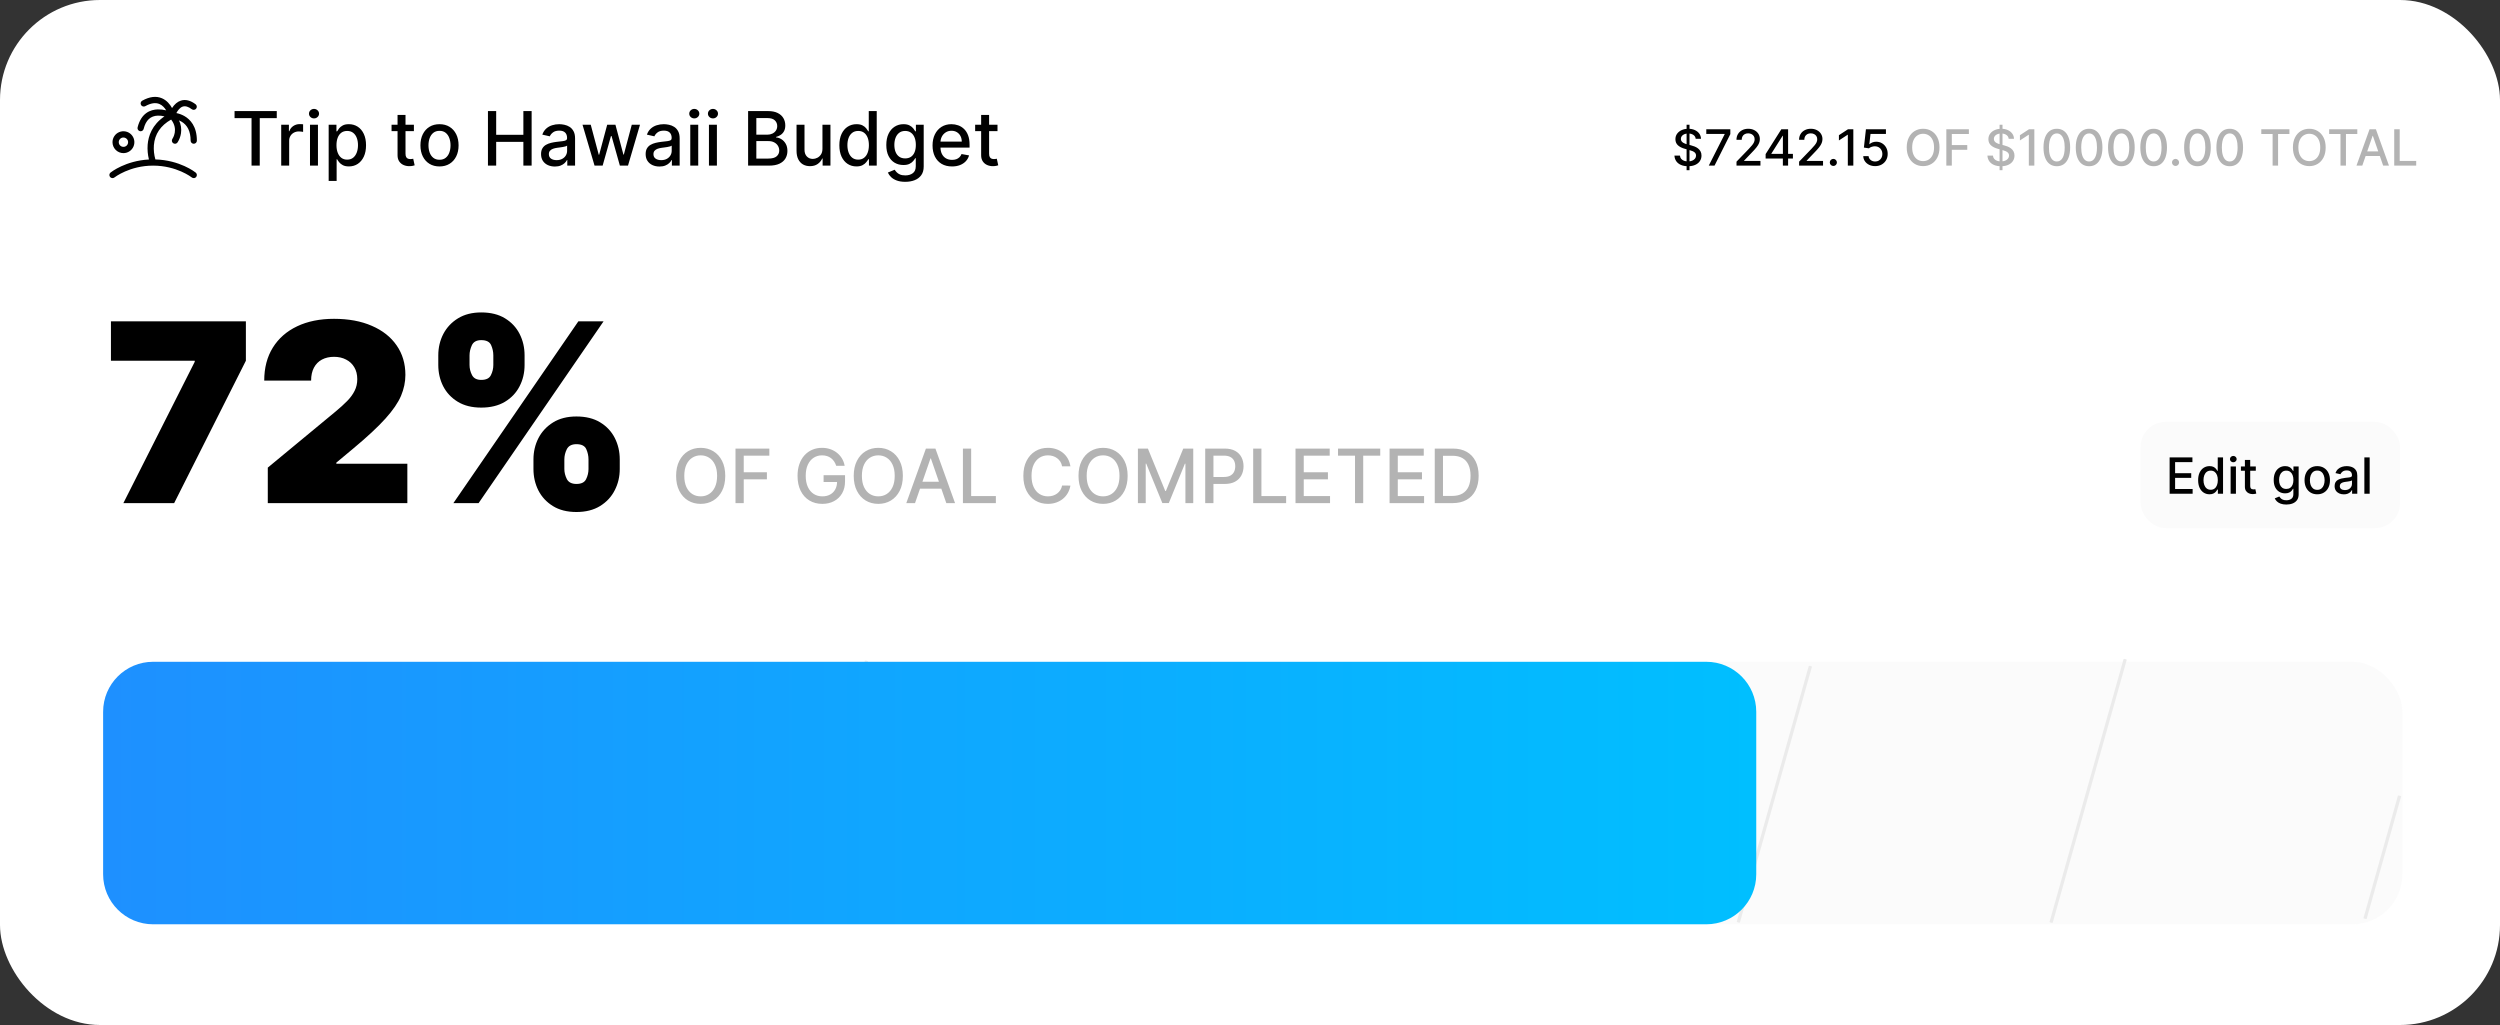
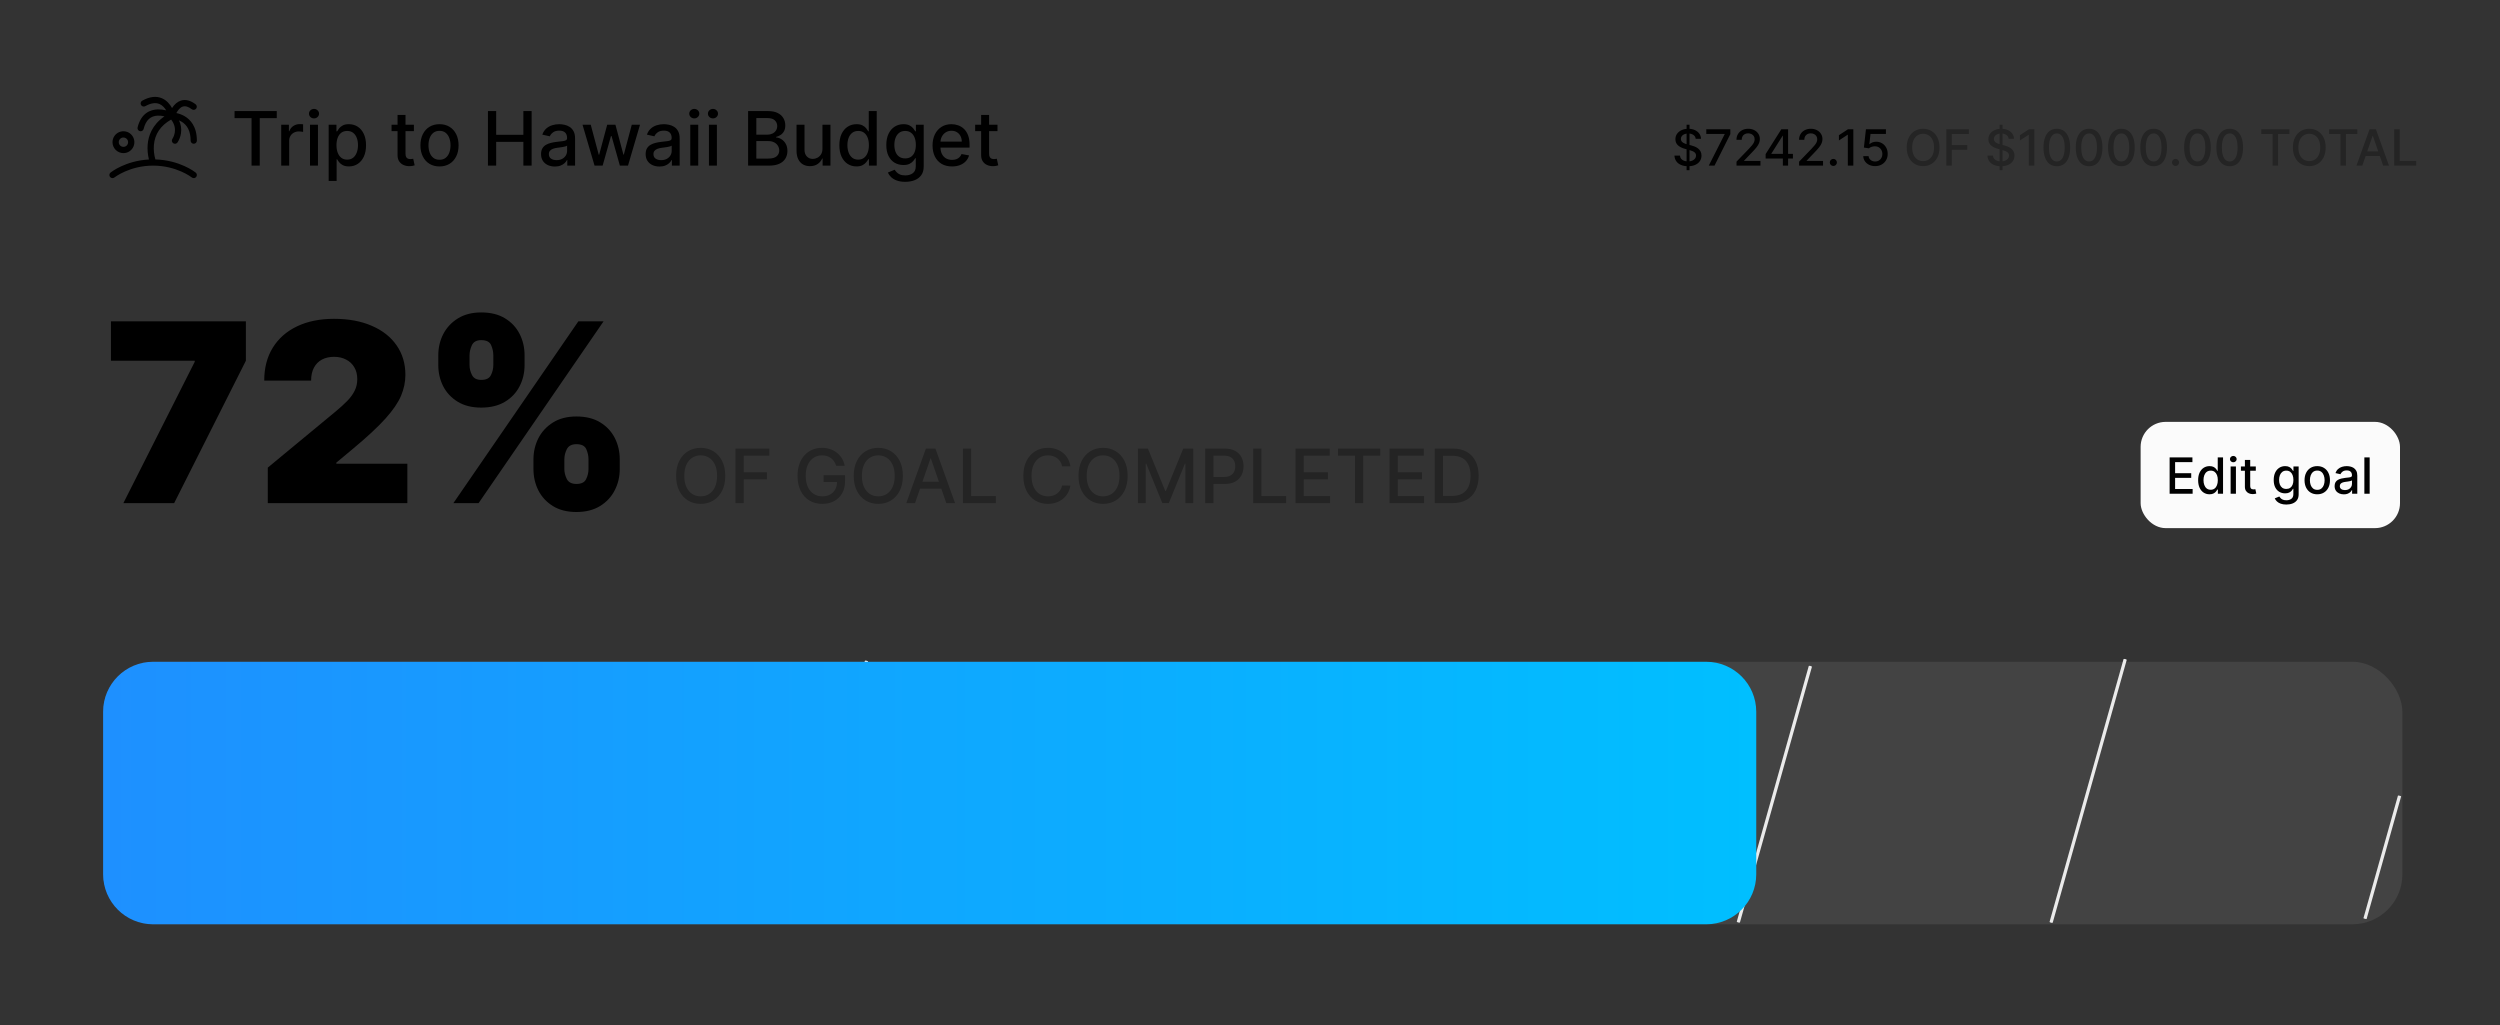
<svg xmlns="http://www.w3.org/2000/svg" width="800" height="328" viewBox="0 0 800 328" fill="none">
  <rect x="0" y="0" width="800" height="328" fill="#333333" stroke="none" />
-   <rect width="800" height="328" rx="32" fill="white" />
  <path d="M39.477 161L62.318 115.773V115.432H35.5V102.818H78.682V115.432L55.727 161H39.477ZM85.692 161V149.636L107.396 131.682C108.836 130.489 110.067 129.371 111.089 128.33C112.131 127.269 112.927 126.18 113.476 125.062C114.044 123.945 114.328 122.705 114.328 121.341C114.328 119.845 114.006 118.566 113.362 117.506C112.737 116.445 111.866 115.631 110.749 115.062C109.631 114.475 108.343 114.182 106.885 114.182C105.427 114.182 104.139 114.475 103.021 115.062C101.923 115.65 101.071 116.511 100.464 117.648C99.858 118.784 99.555 120.167 99.555 121.795H84.555C84.555 117.705 85.474 114.182 87.311 111.227C89.148 108.273 91.743 106 95.095 104.409C98.447 102.818 102.377 102.023 106.885 102.023C111.544 102.023 115.578 102.771 118.987 104.267C122.415 105.744 125.057 107.828 126.913 110.517C128.788 113.206 129.726 116.36 129.726 119.977C129.726 122.212 129.262 124.437 128.334 126.653C127.406 128.85 125.739 131.284 123.334 133.955C120.929 136.625 117.51 139.807 113.078 143.5L107.624 148.045V148.386H130.351V161H85.692ZM170.706 150.091V147.023C170.706 144.561 171.236 142.288 172.297 140.205C173.376 138.121 174.939 136.445 176.984 135.176C179.03 133.907 181.52 133.273 184.456 133.273C187.467 133.273 189.996 133.898 192.041 135.148C194.106 136.398 195.668 138.064 196.729 140.148C197.789 142.231 198.32 144.523 198.32 147.023V150.091C198.32 152.553 197.78 154.826 196.7 156.909C195.64 158.992 194.077 160.669 192.013 161.938C189.948 163.206 187.429 163.841 184.456 163.841C181.482 163.841 178.973 163.206 176.928 161.938C174.882 160.669 173.329 158.992 172.268 156.909C171.227 154.826 170.706 152.553 170.706 150.091ZM180.592 147.023V150.091C180.592 151.17 180.857 152.241 181.388 153.301C181.937 154.343 182.96 154.864 184.456 154.864C186.028 154.864 187.06 154.352 187.553 153.33C188.064 152.307 188.32 151.227 188.32 150.091V147.023C188.32 145.886 188.083 144.788 187.609 143.727C187.136 142.667 186.085 142.136 184.456 142.136C182.96 142.136 181.937 142.667 181.388 143.727C180.857 144.788 180.592 145.886 180.592 147.023ZM140.251 116.795V113.727C140.251 111.227 140.791 108.936 141.871 106.852C142.969 104.769 144.541 103.102 146.587 101.852C148.632 100.602 151.104 99.977 154.001 99.977C157.013 99.977 159.541 100.602 161.587 101.852C163.651 103.102 165.214 104.769 166.274 106.852C167.335 108.936 167.865 111.227 167.865 113.727V116.795C167.865 119.295 167.325 121.578 166.246 123.642C165.185 125.706 163.623 127.354 161.558 128.585C159.494 129.816 156.975 130.432 154.001 130.432C151.028 130.432 148.518 129.807 146.473 128.557C144.428 127.307 142.875 125.65 141.814 123.585C140.772 121.521 140.251 119.258 140.251 116.795ZM150.251 113.727V116.795C150.251 117.932 150.517 119.011 151.047 120.034C151.577 121.057 152.562 121.568 154.001 121.568C155.573 121.568 156.606 121.057 157.098 120.034C157.609 119.011 157.865 117.932 157.865 116.795V113.727C157.865 112.591 157.628 111.492 157.155 110.432C156.681 109.371 155.63 108.841 154.001 108.841C152.505 108.841 151.501 109.39 150.99 110.489C150.498 111.568 150.251 112.648 150.251 113.727ZM145.081 161L185.081 102.818H193.149L153.149 161H145.081Z" fill="black" />
  <rect opacity="0.1" x="33" y="211.773" width="735.761" height="84" rx="16" fill="#D9D9D9" />
  <path d="M276.759 211.47C276.785 211.375 277.034 211.356 277.315 211.427C277.595 211.499 277.801 211.634 277.774 211.729L254.307 295.053C254.28 295.148 254.031 295.168 253.75 295.096C253.47 295.025 253.265 294.89 253.291 294.794L276.759 211.47Z" fill="#EBEBEB" />
  <path d="M377.673 212.483C377.699 212.39 377.948 212.372 378.228 212.443C378.509 212.514 378.715 212.648 378.688 212.742L355.556 294.876C355.53 294.97 355.281 294.988 355.001 294.917C354.72 294.845 354.514 294.711 354.541 294.617L377.673 212.483Z" fill="#EBEBEB" />
  <path d="M578.798 213.143C578.824 213.05 579.072 213.032 579.353 213.104C579.633 213.175 579.839 213.309 579.813 213.402L556.788 295.155C556.762 295.248 556.513 295.266 556.233 295.194C555.953 295.123 555.747 294.989 555.773 294.896L578.798 213.143Z" fill="#EBEBEB" />
  <path d="M767.348 254.585C767.361 254.541 767.598 254.562 767.879 254.634C768.159 254.705 768.376 254.799 768.364 254.844L757.316 294.07C757.304 294.114 757.066 294.093 756.786 294.021C756.505 293.95 756.288 293.856 756.301 293.811L767.348 254.585Z" fill="#EBEBEB" />
  <path d="M679.53 210.937C679.557 210.841 679.806 210.821 680.087 210.893C680.367 210.964 680.572 211.1 680.545 211.196L656.88 295.223C656.853 295.319 656.604 295.339 656.323 295.268C656.043 295.196 655.838 295.061 655.865 294.965L679.53 210.937Z" fill="#EBEBEB" />
  <path d="M478.83 212.631C478.856 212.538 479.105 212.521 479.385 212.592C479.666 212.664 479.872 212.797 479.846 212.89L456.923 294.281C456.896 294.374 456.648 294.392 456.368 294.32C456.087 294.249 455.881 294.116 455.907 294.023L478.83 212.631Z" fill="#EBEBEB" />
  <path d="M33 227.773C33 218.936 40.163 211.773 49 211.773H546C554.837 211.773 562 218.936 562 227.773V279.773C562 288.61 554.837 295.773 546 295.773H49C40.163 295.773 33 288.61 33 279.773V227.773Z" fill="url(#paint0_linear_27_142)" />
  <path opacity="0.3" d="M232.08 152.273C232.08 154.136 231.739 155.739 231.057 157.08C230.375 158.415 229.44 159.443 228.253 160.165C227.071 160.881 225.727 161.239 224.222 161.239C222.71 161.239 221.361 160.881 220.173 160.165C218.991 159.443 218.06 158.412 217.378 157.071C216.696 155.73 216.355 154.131 216.355 152.273C216.355 150.409 216.696 148.81 217.378 147.474C218.06 146.134 218.991 145.105 220.173 144.389C221.361 143.668 222.71 143.307 224.222 143.307C225.727 143.307 227.071 143.668 228.253 144.389C229.44 145.105 230.375 146.134 231.057 147.474C231.739 148.81 232.08 150.409 232.08 152.273ZM229.472 152.273C229.472 150.852 229.241 149.656 228.781 148.685C228.327 147.707 227.702 146.969 226.906 146.469C226.116 145.963 225.222 145.71 224.222 145.71C223.216 145.71 222.318 145.963 221.528 146.469C220.739 146.969 220.114 147.707 219.653 148.685C219.199 149.656 218.972 150.852 218.972 152.273C218.972 153.693 219.199 154.892 219.653 155.869C220.114 156.841 220.739 157.58 221.528 158.085C222.318 158.585 223.216 158.835 224.222 158.835C225.222 158.835 226.116 158.585 226.906 158.085C227.702 157.58 228.327 156.841 228.781 155.869C229.241 154.892 229.472 153.693 229.472 152.273ZM235.363 161V143.545H246.187V145.812H237.996V151.131H245.411V153.389H237.996V161H235.363ZM267.589 149.06C267.425 148.543 267.203 148.08 266.925 147.67C266.652 147.256 266.325 146.903 265.945 146.614C265.564 146.318 265.129 146.094 264.641 145.94C264.158 145.787 263.626 145.71 263.047 145.71C262.064 145.71 261.178 145.963 260.388 146.469C259.598 146.974 258.973 147.716 258.513 148.693C258.058 149.665 257.831 150.855 257.831 152.264C257.831 153.679 258.061 154.875 258.521 155.852C258.982 156.83 259.612 157.571 260.413 158.077C261.214 158.582 262.126 158.835 263.149 158.835C264.098 158.835 264.925 158.642 265.629 158.256C266.339 157.869 266.888 157.324 267.274 156.619C267.666 155.909 267.862 155.074 267.862 154.114L268.544 154.241H263.55V152.068H270.411V154.054C270.411 155.52 270.098 156.793 269.473 157.872C268.854 158.946 267.996 159.776 266.899 160.361C265.808 160.946 264.558 161.239 263.149 161.239C261.57 161.239 260.183 160.875 258.99 160.148C257.803 159.42 256.876 158.389 256.212 157.054C255.547 155.713 255.214 154.122 255.214 152.281C255.214 150.889 255.408 149.639 255.794 148.531C256.18 147.423 256.723 146.483 257.422 145.71C258.126 144.932 258.953 144.338 259.902 143.929C260.857 143.514 261.899 143.307 263.03 143.307C263.973 143.307 264.851 143.446 265.663 143.724C266.482 144.003 267.209 144.398 267.845 144.909C268.487 145.42 269.018 146.028 269.439 146.733C269.859 147.432 270.143 148.207 270.291 149.06H267.589ZM288.915 152.273C288.915 154.136 288.575 155.739 287.893 157.08C287.211 158.415 286.276 159.443 285.089 160.165C283.907 160.881 282.563 161.239 281.058 161.239C279.546 161.239 278.197 160.881 277.009 160.165C275.827 159.443 274.896 158.412 274.214 157.071C273.532 155.73 273.191 154.131 273.191 152.273C273.191 150.409 273.532 148.81 274.214 147.474C274.896 146.134 275.827 145.105 277.009 144.389C278.197 143.668 279.546 143.307 281.058 143.307C282.563 143.307 283.907 143.668 285.089 144.389C286.276 145.105 287.211 146.134 287.893 147.474C288.575 148.81 288.915 150.409 288.915 152.273ZM286.308 152.273C286.308 150.852 286.077 149.656 285.617 148.685C285.163 147.707 284.538 146.969 283.742 146.469C282.952 145.963 282.058 145.71 281.058 145.71C280.052 145.71 279.154 145.963 278.364 146.469C277.575 146.969 276.95 147.707 276.489 148.685C276.035 149.656 275.808 150.852 275.808 152.273C275.808 153.693 276.035 154.892 276.489 155.869C276.95 156.841 277.575 157.58 278.364 158.085C279.154 158.585 280.052 158.835 281.058 158.835C282.058 158.835 282.952 158.585 283.742 158.085C284.538 157.58 285.163 156.841 285.617 155.869C286.077 154.892 286.308 153.693 286.308 152.273ZM292.806 161H290.011L296.292 143.545H299.335L305.616 161H302.82L297.886 146.716H297.749L292.806 161ZM293.275 154.165H302.343V156.381H293.275V154.165ZM308.136 161V143.545H310.77V158.733H318.679V161H308.136ZM342.532 149.222H339.873C339.771 148.653 339.58 148.153 339.302 147.722C339.023 147.29 338.683 146.923 338.279 146.622C337.876 146.321 337.424 146.094 336.924 145.94C336.43 145.787 335.904 145.71 335.347 145.71C334.342 145.71 333.441 145.963 332.646 146.469C331.856 146.974 331.231 147.716 330.771 148.693C330.316 149.67 330.089 150.864 330.089 152.273C330.089 153.693 330.316 154.892 330.771 155.869C331.231 156.847 331.859 157.585 332.654 158.085C333.45 158.585 334.344 158.835 335.339 158.835C335.89 158.835 336.413 158.761 336.907 158.614C337.407 158.46 337.859 158.236 338.262 157.94C338.665 157.645 339.006 157.284 339.285 156.858C339.569 156.426 339.765 155.932 339.873 155.375L342.532 155.384C342.39 156.241 342.114 157.031 341.705 157.753C341.302 158.469 340.782 159.088 340.146 159.611C339.515 160.128 338.793 160.528 337.981 160.812C337.168 161.097 336.282 161.239 335.322 161.239C333.81 161.239 332.464 160.881 331.282 160.165C330.1 159.443 329.168 158.412 328.487 157.071C327.81 155.73 327.472 154.131 327.472 152.273C327.472 150.409 327.813 148.81 328.495 147.474C329.177 146.134 330.109 145.105 331.29 144.389C332.472 143.668 333.816 143.307 335.322 143.307C336.248 143.307 337.112 143.44 337.913 143.707C338.719 143.969 339.444 144.355 340.086 144.866C340.728 145.372 341.259 145.991 341.68 146.724C342.1 147.452 342.384 148.284 342.532 149.222ZM360.845 152.273C360.845 154.136 360.504 155.739 359.822 157.08C359.141 158.415 358.206 159.443 357.018 160.165C355.837 160.881 354.493 161.239 352.987 161.239C351.476 161.239 350.126 160.881 348.939 160.165C347.757 159.443 346.825 158.412 346.143 157.071C345.462 155.73 345.121 154.131 345.121 152.273C345.121 150.409 345.462 148.81 346.143 147.474C346.825 146.134 347.757 145.105 348.939 144.389C350.126 143.668 351.476 143.307 352.987 143.307C354.493 143.307 355.837 143.668 357.018 144.389C358.206 145.105 359.141 146.134 359.822 147.474C360.504 148.81 360.845 150.409 360.845 152.273ZM358.237 152.273C358.237 150.852 358.007 149.656 357.547 148.685C357.092 147.707 356.467 146.969 355.672 146.469C354.882 145.963 353.987 145.71 352.987 145.71C351.982 145.71 351.084 145.963 350.294 146.469C349.504 146.969 348.879 147.707 348.419 148.685C347.964 149.656 347.737 150.852 347.737 152.273C347.737 153.693 347.964 154.892 348.419 155.869C348.879 156.841 349.504 157.58 350.294 158.085C351.084 158.585 351.982 158.835 352.987 158.835C353.987 158.835 354.882 158.585 355.672 158.085C356.467 157.58 357.092 156.841 357.547 155.869C358.007 154.892 358.237 153.693 358.237 152.273ZM364.129 143.545H367.325L372.881 157.114H373.086L378.643 143.545H381.839V161H379.333V148.369H379.171L374.023 160.974H371.944L366.796 148.361H366.634V161H364.129V143.545ZM385.668 161V143.545H391.889C393.247 143.545 394.372 143.793 395.264 144.287C396.156 144.781 396.824 145.457 397.267 146.315C397.71 147.168 397.932 148.128 397.932 149.196C397.932 150.27 397.707 151.236 397.259 152.094C396.815 152.946 396.145 153.622 395.247 154.122C394.355 154.616 393.233 154.864 391.881 154.864H387.602V152.631H391.642C392.5 152.631 393.196 152.483 393.73 152.188C394.264 151.886 394.656 151.477 394.906 150.96C395.156 150.443 395.281 149.855 395.281 149.196C395.281 148.537 395.156 147.952 394.906 147.44C394.656 146.929 394.261 146.528 393.722 146.239C393.188 145.949 392.483 145.804 391.608 145.804H388.301V161H385.668ZM401.019 161V143.545H403.653V158.733H411.562V161H401.019ZM414.566 161V143.545H425.509V145.812H417.2V151.131H424.938V153.389H417.2V158.733H425.612V161H414.566ZM428.166 145.812V143.545H441.675V145.812H436.229V161H433.604V145.812H428.166ZM444.66 161V143.545H455.603V145.812H447.293V151.131H455.032V153.389H447.293V158.733H455.705V161H444.66ZM464.771 161H459.121V143.545H464.95C466.661 143.545 468.129 143.895 469.357 144.594C470.584 145.287 471.524 146.284 472.178 147.585C472.837 148.881 473.166 150.435 473.166 152.247C473.166 154.065 472.834 155.628 472.169 156.935C471.51 158.241 470.555 159.247 469.305 159.952C468.055 160.651 466.544 161 464.771 161ZM461.754 158.699H464.626C465.956 158.699 467.061 158.449 467.942 157.949C468.822 157.443 469.482 156.713 469.919 155.759C470.357 154.798 470.575 153.628 470.575 152.247C470.575 150.878 470.357 149.716 469.919 148.761C469.487 147.807 468.842 147.082 467.984 146.588C467.126 146.094 466.061 145.847 464.788 145.847H461.754V158.699Z" fill="black" />
  <path d="M75.057 37.812V35.545H88.565V37.812H83.119V53H80.494V37.812H75.057ZM89.987 53V39.909H92.45V41.989H92.586C92.825 41.284 93.245 40.73 93.847 40.327C94.455 39.918 95.143 39.713 95.91 39.713C96.069 39.713 96.256 39.719 96.472 39.73C96.694 39.742 96.867 39.756 96.992 39.773V42.21C96.89 42.182 96.708 42.151 96.447 42.117C96.185 42.077 95.924 42.057 95.663 42.057C95.06 42.057 94.523 42.185 94.052 42.44C93.586 42.69 93.217 43.04 92.944 43.489C92.671 43.932 92.535 44.438 92.535 45.006V53H89.987ZM99.197 53V39.909H101.746V53H99.197ZM100.484 37.889C100.041 37.889 99.66 37.742 99.342 37.446C99.03 37.145 98.874 36.787 98.874 36.372C98.874 35.952 99.03 35.594 99.342 35.298C99.66 34.997 100.041 34.847 100.484 34.847C100.928 34.847 101.305 34.997 101.618 35.298C101.936 35.594 102.095 35.952 102.095 36.372C102.095 36.787 101.936 37.145 101.618 37.446C101.305 37.742 100.928 37.889 100.484 37.889ZM105.174 57.909V39.909H107.663V42.031H107.876C108.023 41.758 108.237 41.443 108.515 41.085C108.793 40.727 109.18 40.415 109.674 40.148C110.168 39.875 110.822 39.739 111.634 39.739C112.691 39.739 113.634 40.006 114.464 40.54C115.293 41.074 115.944 41.844 116.415 42.849C116.893 43.855 117.131 45.065 117.131 46.48C117.131 47.895 116.896 49.108 116.424 50.119C115.952 51.125 115.305 51.901 114.481 52.446C113.657 52.986 112.717 53.256 111.66 53.256C110.864 53.256 110.214 53.122 109.708 52.855C109.208 52.588 108.816 52.276 108.532 51.918C108.248 51.56 108.029 51.242 107.876 50.963H107.722V57.909H105.174ZM107.671 46.455C107.671 47.375 107.805 48.182 108.072 48.875C108.339 49.568 108.725 50.111 109.231 50.503C109.737 50.889 110.356 51.082 111.089 51.082C111.85 51.082 112.487 50.881 112.998 50.477C113.509 50.068 113.896 49.514 114.157 48.815C114.424 48.117 114.558 47.33 114.558 46.455C114.558 45.591 114.427 44.815 114.165 44.128C113.91 43.44 113.523 42.898 113.006 42.5C112.495 42.102 111.856 41.903 111.089 41.903C110.35 41.903 109.725 42.094 109.214 42.474C108.708 42.855 108.325 43.386 108.063 44.068C107.802 44.75 107.671 45.545 107.671 46.455ZM132.449 39.909V41.955H125.298V39.909H132.449ZM127.216 36.773H129.764V49.156C129.764 49.651 129.838 50.023 129.986 50.273C130.134 50.517 130.324 50.685 130.557 50.776C130.795 50.861 131.054 50.903 131.332 50.903C131.537 50.903 131.716 50.889 131.869 50.861C132.023 50.832 132.142 50.81 132.227 50.793L132.688 52.898C132.54 52.955 132.33 53.011 132.057 53.068C131.784 53.131 131.443 53.165 131.034 53.17C130.364 53.182 129.739 53.062 129.159 52.812C128.58 52.562 128.111 52.176 127.753 51.653C127.395 51.131 127.216 50.474 127.216 49.685V36.773ZM140.641 53.264C139.414 53.264 138.343 52.983 137.428 52.42C136.513 51.858 135.803 51.071 135.298 50.06C134.792 49.048 134.539 47.867 134.539 46.514C134.539 45.156 134.792 43.969 135.298 42.952C135.803 41.935 136.513 41.145 137.428 40.582C138.343 40.02 139.414 39.739 140.641 39.739C141.869 39.739 142.94 40.02 143.854 40.582C144.769 41.145 145.479 41.935 145.985 42.952C146.491 43.969 146.744 45.156 146.744 46.514C146.744 47.867 146.491 49.048 145.985 50.06C145.479 51.071 144.769 51.858 143.854 52.42C142.94 52.983 141.869 53.264 140.641 53.264ZM140.65 51.125C141.445 51.125 142.104 50.915 142.627 50.494C143.15 50.074 143.536 49.514 143.786 48.815C144.042 48.117 144.17 47.347 144.17 46.506C144.17 45.67 144.042 44.903 143.786 44.205C143.536 43.5 143.15 42.935 142.627 42.508C142.104 42.082 141.445 41.869 140.65 41.869C139.849 41.869 139.184 42.082 138.656 42.508C138.133 42.935 137.744 43.5 137.488 44.205C137.238 44.903 137.113 45.67 137.113 46.506C137.113 47.347 137.238 48.117 137.488 48.815C137.744 49.514 138.133 50.074 138.656 50.494C139.184 50.915 139.849 51.125 140.65 51.125ZM156.144 53V35.545H158.778V43.131H167.479V35.545H170.121V53H167.479V45.389H158.778V53H156.144ZM177.562 53.29C176.732 53.29 175.982 53.136 175.312 52.83C174.641 52.517 174.11 52.065 173.718 51.474C173.332 50.883 173.138 50.159 173.138 49.301C173.138 48.562 173.281 47.955 173.565 47.477C173.849 47 174.232 46.622 174.715 46.344C175.198 46.065 175.738 45.855 176.335 45.713C176.931 45.571 177.539 45.463 178.158 45.389C178.942 45.298 179.579 45.224 180.067 45.168C180.556 45.105 180.911 45.006 181.133 44.869C181.354 44.733 181.465 44.511 181.465 44.205V44.145C181.465 43.401 181.255 42.824 180.835 42.415C180.42 42.006 179.8 41.801 178.977 41.801C178.119 41.801 177.442 41.992 176.948 42.372C176.46 42.747 176.121 43.165 175.934 43.625L173.539 43.08C173.823 42.284 174.238 41.642 174.783 41.153C175.335 40.659 175.968 40.301 176.684 40.08C177.4 39.852 178.153 39.739 178.942 39.739C179.465 39.739 180.019 39.801 180.604 39.926C181.195 40.045 181.746 40.267 182.258 40.591C182.775 40.915 183.198 41.378 183.528 41.98C183.857 42.577 184.022 43.352 184.022 44.307V53H181.533V51.21H181.431C181.266 51.54 181.019 51.864 180.69 52.182C180.36 52.5 179.937 52.764 179.42 52.974C178.903 53.185 178.283 53.29 177.562 53.29ZM178.116 51.244C178.82 51.244 179.423 51.105 179.923 50.827C180.428 50.548 180.812 50.185 181.073 49.736C181.34 49.281 181.474 48.795 181.474 48.278V46.591C181.383 46.682 181.207 46.767 180.945 46.847C180.69 46.92 180.397 46.986 180.067 47.043C179.738 47.094 179.417 47.142 179.104 47.188C178.792 47.227 178.531 47.261 178.32 47.29C177.826 47.352 177.374 47.457 176.965 47.605C176.562 47.753 176.238 47.966 175.994 48.244C175.755 48.517 175.636 48.881 175.636 49.335C175.636 49.966 175.869 50.443 176.335 50.767C176.8 51.085 177.394 51.244 178.116 51.244ZM190.254 53L186.402 39.909H189.036L191.601 49.523H191.729L194.303 39.909H196.936L199.493 49.48H199.621L202.169 39.909H204.803L200.959 53H198.359L195.7 43.548H195.504L192.845 53H190.254ZM211.031 53.29C210.201 53.29 209.451 53.136 208.781 52.83C208.11 52.517 207.579 52.065 207.187 51.474C206.8 50.883 206.607 50.159 206.607 49.301C206.607 48.562 206.749 47.955 207.033 47.477C207.317 47 207.701 46.622 208.184 46.344C208.667 46.065 209.207 45.855 209.803 45.713C210.4 45.571 211.008 45.463 211.627 45.389C212.411 45.298 213.048 45.224 213.536 45.168C214.025 45.105 214.38 45.006 214.602 44.869C214.823 44.733 214.934 44.511 214.934 44.205V44.145C214.934 43.401 214.724 42.824 214.303 42.415C213.888 42.006 213.269 41.801 212.445 41.801C211.587 41.801 210.911 41.992 210.417 42.372C209.928 42.747 209.59 43.165 209.403 43.625L207.008 43.08C207.292 42.284 207.707 41.642 208.252 41.153C208.803 40.659 209.437 40.301 210.153 40.08C210.869 39.852 211.621 39.739 212.411 39.739C212.934 39.739 213.488 39.801 214.073 39.926C214.664 40.045 215.215 40.267 215.727 40.591C216.244 40.915 216.667 41.378 216.996 41.98C217.326 42.577 217.491 43.352 217.491 44.307V53H215.002V51.21H214.9C214.735 51.54 214.488 51.864 214.158 52.182C213.829 52.5 213.406 52.764 212.888 52.974C212.371 53.185 211.752 53.29 211.031 53.29ZM211.585 51.244C212.289 51.244 212.891 51.105 213.391 50.827C213.897 50.548 214.281 50.185 214.542 49.736C214.809 49.281 214.942 48.795 214.942 48.278V46.591C214.852 46.682 214.675 46.767 214.414 46.847C214.158 46.92 213.866 46.986 213.536 47.043C213.207 47.094 212.886 47.142 212.573 47.188C212.261 47.227 211.999 47.261 211.789 47.29C211.295 47.352 210.843 47.457 210.434 47.605C210.031 47.753 209.707 47.966 209.462 48.244C209.224 48.517 209.104 48.881 209.104 49.335C209.104 49.966 209.337 50.443 209.803 50.767C210.269 51.085 210.863 51.244 211.585 51.244ZM220.885 53V39.909H223.433V53H220.885ZM222.172 37.889C221.729 37.889 221.348 37.742 221.03 37.446C220.717 37.145 220.561 36.787 220.561 36.372C220.561 35.952 220.717 35.594 221.03 35.298C221.348 34.997 221.729 34.847 222.172 34.847C222.615 34.847 222.993 34.997 223.305 35.298C223.624 35.594 223.783 35.952 223.783 36.372C223.783 36.787 223.624 37.145 223.305 37.446C222.993 37.742 222.615 37.889 222.172 37.889ZM226.862 53V39.909H229.41V53H226.862ZM228.148 37.889C227.705 37.889 227.325 37.742 227.006 37.446C226.694 37.145 226.538 36.787 226.538 36.372C226.538 35.952 226.694 35.594 227.006 35.298C227.325 34.997 227.705 34.847 228.148 34.847C228.592 34.847 228.969 34.997 229.282 35.298C229.6 35.594 229.759 35.952 229.759 36.372C229.759 36.787 229.6 37.145 229.282 37.446C228.969 37.742 228.592 37.889 228.148 37.889ZM239.394 53V35.545H245.786C247.025 35.545 248.05 35.75 248.863 36.159C249.675 36.562 250.283 37.111 250.687 37.804C251.09 38.492 251.292 39.267 251.292 40.131C251.292 40.858 251.158 41.472 250.891 41.972C250.624 42.466 250.266 42.864 249.817 43.165C249.374 43.46 248.886 43.676 248.352 43.812V43.983C248.931 44.011 249.496 44.199 250.048 44.545C250.604 44.886 251.065 45.372 251.428 46.003C251.792 46.633 251.974 47.401 251.974 48.304C251.974 49.196 251.763 49.997 251.343 50.707C250.928 51.412 250.286 51.972 249.417 52.386C248.548 52.795 247.437 53 246.085 53H239.394ZM242.028 50.742H245.829C247.09 50.742 247.994 50.497 248.539 50.008C249.085 49.52 249.357 48.909 249.357 48.176C249.357 47.625 249.218 47.119 248.94 46.659C248.661 46.199 248.263 45.832 247.746 45.56C247.235 45.287 246.627 45.151 245.923 45.151H242.028V50.742ZM242.028 43.097H245.556C246.147 43.097 246.678 42.983 247.15 42.756C247.627 42.528 248.005 42.21 248.283 41.801C248.567 41.386 248.71 40.898 248.71 40.335C248.71 39.614 248.457 39.008 247.951 38.52C247.445 38.031 246.67 37.787 245.624 37.787H242.028V43.097ZM263.185 47.571V39.909H265.742V53H263.237V50.733H263.1C262.799 51.432 262.316 52.014 261.651 52.48C260.992 52.94 260.171 53.17 259.188 53.17C258.347 53.17 257.603 52.986 256.955 52.617C256.313 52.242 255.808 51.688 255.438 50.955C255.075 50.222 254.893 49.315 254.893 48.236V39.909H257.441V47.929C257.441 48.821 257.688 49.531 258.183 50.06C258.677 50.588 259.319 50.852 260.109 50.852C260.586 50.852 261.06 50.733 261.532 50.494C262.009 50.256 262.404 49.895 262.717 49.412C263.035 48.929 263.191 48.315 263.185 47.571ZM274.067 53.256C273.01 53.256 272.067 52.986 271.237 52.446C270.413 51.901 269.766 51.125 269.294 50.119C268.828 49.108 268.595 47.895 268.595 46.48C268.595 45.065 268.831 43.855 269.303 42.849C269.78 41.844 270.433 41.074 271.263 40.54C272.092 40.006 273.033 39.739 274.084 39.739C274.896 39.739 275.55 39.875 276.044 40.148C276.544 40.415 276.93 40.727 277.203 41.085C277.482 41.443 277.697 41.758 277.851 42.031H278.004V35.545H280.553V53H278.064V50.963H277.851C277.697 51.242 277.476 51.56 277.186 51.918C276.902 52.276 276.51 52.588 276.01 52.855C275.51 53.122 274.862 53.256 274.067 53.256ZM274.629 51.082C275.362 51.082 275.982 50.889 276.487 50.503C276.999 50.111 277.385 49.568 277.646 48.875C277.913 48.182 278.047 47.375 278.047 46.455C278.047 45.545 277.916 44.75 277.655 44.068C277.393 43.386 277.01 42.855 276.504 42.474C275.999 42.094 275.374 41.903 274.629 41.903C273.862 41.903 273.223 42.102 272.712 42.5C272.2 42.898 271.814 43.44 271.553 44.128C271.297 44.815 271.169 45.591 271.169 46.455C271.169 47.33 271.3 48.117 271.561 48.815C271.822 49.514 272.209 50.068 272.72 50.477C273.237 50.881 273.874 51.082 274.629 51.082ZM289.678 58.182C288.638 58.182 287.744 58.045 286.994 57.773C286.249 57.5 285.641 57.139 285.17 56.69C284.698 56.242 284.346 55.75 284.113 55.216L286.303 54.312C286.457 54.562 286.661 54.827 286.917 55.105C287.178 55.389 287.531 55.631 287.974 55.83C288.423 56.028 288.999 56.128 289.704 56.128C290.67 56.128 291.468 55.892 292.099 55.42C292.729 54.955 293.045 54.21 293.045 53.188V50.614H292.883C292.729 50.892 292.508 51.202 292.218 51.543C291.934 51.883 291.542 52.179 291.042 52.429C290.542 52.679 289.891 52.804 289.09 52.804C288.056 52.804 287.124 52.562 286.295 52.08C285.471 51.591 284.817 50.872 284.335 49.923C283.857 48.969 283.619 47.795 283.619 46.403C283.619 45.011 283.854 43.818 284.326 42.824C284.803 41.83 285.457 41.068 286.286 40.54C287.116 40.006 288.056 39.739 289.107 39.739C289.92 39.739 290.576 39.875 291.076 40.148C291.576 40.415 291.965 40.727 292.244 41.085C292.528 41.443 292.746 41.758 292.9 42.031H293.087V39.909H295.585V53.29C295.585 54.415 295.323 55.338 294.8 56.06C294.278 56.781 293.57 57.315 292.678 57.662C291.792 58.008 290.792 58.182 289.678 58.182ZM289.653 50.69C290.386 50.69 291.005 50.52 291.511 50.179C292.022 49.832 292.408 49.338 292.67 48.696C292.937 48.048 293.07 47.273 293.07 46.369C293.07 45.489 292.94 44.713 292.678 44.043C292.417 43.372 292.033 42.849 291.528 42.474C291.022 42.094 290.397 41.903 289.653 41.903C288.886 41.903 288.246 42.102 287.735 42.5C287.224 42.892 286.837 43.426 286.576 44.102C286.32 44.778 286.192 45.534 286.192 46.369C286.192 47.227 286.323 47.98 286.585 48.628C286.846 49.276 287.232 49.781 287.744 50.145C288.261 50.508 288.897 50.69 289.653 50.69ZM304.644 53.264C303.354 53.264 302.244 52.989 301.312 52.438C300.386 51.881 299.67 51.099 299.164 50.094C298.664 49.082 298.414 47.898 298.414 46.54C298.414 45.199 298.664 44.017 299.164 42.994C299.67 41.972 300.374 41.173 301.278 40.599C302.187 40.026 303.249 39.739 304.465 39.739C305.204 39.739 305.92 39.861 306.613 40.105C307.306 40.349 307.928 40.733 308.479 41.256C309.031 41.778 309.465 42.457 309.783 43.293C310.102 44.122 310.261 45.131 310.261 46.318V47.222H299.854V45.312H307.763C307.763 44.642 307.627 44.048 307.354 43.531C307.082 43.008 306.698 42.597 306.204 42.295C305.715 41.994 305.141 41.844 304.482 41.844C303.766 41.844 303.141 42.02 302.607 42.372C302.079 42.719 301.67 43.173 301.38 43.736C301.096 44.293 300.954 44.898 300.954 45.551V47.043C300.954 47.918 301.107 48.662 301.414 49.276C301.727 49.889 302.161 50.358 302.718 50.682C303.275 51 303.925 51.159 304.67 51.159C305.153 51.159 305.593 51.091 305.991 50.955C306.388 50.812 306.732 50.602 307.022 50.324C307.312 50.045 307.533 49.702 307.687 49.293L310.099 49.727C309.906 50.438 309.559 51.06 309.059 51.594C308.565 52.122 307.942 52.534 307.192 52.83C306.448 53.119 305.599 53.264 304.644 53.264ZM319.199 39.909V41.955H312.048V39.909H319.199ZM313.966 36.773H316.514V49.156C316.514 49.651 316.588 50.023 316.736 50.273C316.884 50.517 317.074 50.685 317.307 50.776C317.545 50.861 317.804 50.903 318.082 50.903C318.287 50.903 318.466 50.889 318.619 50.861C318.773 50.832 318.892 50.81 318.977 50.793L319.438 52.898C319.29 52.955 319.08 53.011 318.807 53.068C318.534 53.131 318.193 53.165 317.784 53.17C317.114 53.182 316.489 53.062 315.909 52.812C315.33 52.562 314.861 52.176 314.503 51.653C314.145 51.131 313.966 50.474 313.966 49.685V36.773Z" fill="black" />
  <path d="M62.781 56.625C62.699 56.728 62.598 56.813 62.483 56.877C62.368 56.94 62.241 56.98 62.111 56.995C61.98 57.009 61.848 56.998 61.721 56.961C61.595 56.925 61.478 56.863 61.375 56.781C61.329 56.744 56.523 53 49 53C41.477 53 36.67 56.75 36.625 56.782C36.522 56.865 36.404 56.926 36.278 56.962C36.152 56.999 36.02 57.01 35.889 56.995C35.625 56.966 35.384 56.833 35.218 56.626C35.052 56.418 34.976 56.154 35.005 55.89C35.035 55.626 35.168 55.385 35.375 55.219C35.579 55.056 40.19 51.436 47.661 51.038C47.273 49.489 47.134 47.889 47.25 46.296C47.468 43.583 48.615 39.968 52.625 37.236C51.941 37.067 51.237 36.987 50.532 37C48.157 37.078 46.665 38.464 45.97 41.24C45.916 41.457 45.792 41.649 45.616 41.787C45.44 41.925 45.223 42 45 42C44.918 42 44.837 41.99 44.758 41.97C44.5 41.906 44.279 41.742 44.143 41.514C44.006 41.287 43.966 41.015 44.03 40.758C45.186 36.139 48.169 35.08 50.468 35.008C51.38 34.988 52.292 35.091 53.178 35.314C52.699 34.523 51.999 33.697 51.026 33.282C49.776 32.752 48.255 32.984 46.487 33.971C46.255 34.101 45.981 34.132 45.726 34.06C45.471 33.987 45.254 33.816 45.125 33.584C44.996 33.352 44.964 33.078 45.037 32.822C45.109 32.567 45.28 32.351 45.513 32.221C47.855 30.915 49.977 30.654 51.822 31.446C53.384 32.116 54.414 33.419 55.056 34.571C55.829 33.366 56.791 32.55 57.855 32.204C59.337 31.72 60.935 32.114 62.605 33.375C62.807 33.538 62.938 33.773 62.97 34.031C63.002 34.289 62.932 34.549 62.775 34.756C62.619 34.964 62.388 35.102 62.131 35.142C61.874 35.182 61.612 35.12 61.4 34.97C60.286 34.129 59.304 33.837 58.481 34.104C57.57 34.398 56.873 35.354 56.435 36.18C57.334 36.362 58.2 36.684 59 37.134C60.826 38.178 63 40.39 63 45.001C63 45.267 62.895 45.521 62.707 45.708C62.52 45.896 62.265 46.001 62 46.001C61.735 46.001 61.48 45.896 61.293 45.708C61.105 45.521 61 45.267 61 45.001C61 42.069 59.991 40.001 58 38.876C57.768 38.745 57.528 38.628 57.281 38.526C57.911 39.806 58.132 41.249 57.914 42.659C57.757 43.702 57.379 44.699 56.806 45.585C56.653 45.8 56.421 45.946 56.161 45.99C55.9 46.035 55.633 45.974 55.417 45.823C55.201 45.671 55.054 45.44 55.008 45.18C54.961 44.92 55.02 44.652 55.17 44.435C55.263 44.299 57.211 41.388 54.763 38.264C51.388 40.165 49.526 42.92 49.242 46.462C49.132 47.997 49.294 49.539 49.721 51.017C57.553 51.244 62.411 55.059 62.621 55.225C62.827 55.39 62.96 55.63 62.99 55.892C63.02 56.154 62.945 56.418 62.781 56.625ZM36 45.5C36 44.808 36.205 44.131 36.59 43.556C36.974 42.98 37.521 42.531 38.161 42.266C38.8 42.002 39.504 41.932 40.183 42.067C40.862 42.202 41.485 42.536 41.975 43.025C42.464 43.515 42.798 44.138 42.933 44.817C43.068 45.496 42.998 46.2 42.734 46.839C42.469 47.479 42.02 48.026 41.444 48.41C40.869 48.795 40.192 49 39.5 49C38.572 49 37.681 48.631 37.025 47.975C36.369 47.319 36 46.428 36 45.5ZM38 45.5C38 45.797 38.088 46.087 38.253 46.333C38.418 46.58 38.652 46.772 38.926 46.886C39.2 46.999 39.502 47.029 39.793 46.971C40.084 46.913 40.351 46.77 40.561 46.561C40.77 46.351 40.913 46.084 40.971 45.793C41.029 45.502 40.999 45.2 40.886 44.926C40.772 44.652 40.58 44.418 40.333 44.253C40.087 44.088 39.797 44 39.5 44C39.102 44 38.721 44.158 38.439 44.439C38.158 44.721 38 45.102 38 45.5Z" fill="black" />
  <path d="M539.71 54.455V39.909H540.642V54.455H539.71ZM542.625 44.42C542.564 43.883 542.314 43.466 541.875 43.17C541.436 42.871 540.883 42.722 540.216 42.722C539.739 42.722 539.326 42.797 538.977 42.949C538.629 43.097 538.358 43.301 538.165 43.562C537.975 43.82 537.881 44.114 537.881 44.443C537.881 44.72 537.945 44.958 538.074 45.159C538.206 45.36 538.379 45.528 538.591 45.665C538.807 45.797 539.038 45.909 539.284 46C539.53 46.087 539.767 46.159 539.994 46.216L541.131 46.511C541.502 46.602 541.883 46.725 542.273 46.881C542.663 47.036 543.025 47.24 543.358 47.494C543.691 47.748 543.96 48.062 544.165 48.438C544.373 48.812 544.477 49.261 544.477 49.784C544.477 50.443 544.307 51.028 543.966 51.54C543.629 52.051 543.138 52.455 542.494 52.75C541.854 53.045 541.08 53.193 540.17 53.193C539.299 53.193 538.545 53.055 537.909 52.778C537.273 52.502 536.775 52.11 536.415 51.602C536.055 51.091 535.856 50.485 535.818 49.784H537.58C537.614 50.205 537.75 50.555 537.989 50.835C538.231 51.112 538.54 51.318 538.915 51.455C539.294 51.587 539.708 51.653 540.159 51.653C540.655 51.653 541.097 51.576 541.483 51.42C541.873 51.261 542.18 51.042 542.403 50.761C542.627 50.477 542.739 50.146 542.739 49.767C542.739 49.422 542.64 49.14 542.443 48.92C542.25 48.701 541.987 48.519 541.653 48.375C541.324 48.231 540.951 48.104 540.534 47.994L539.159 47.619C538.227 47.365 537.489 46.992 536.943 46.5C536.402 46.008 536.131 45.356 536.131 44.545C536.131 43.875 536.313 43.29 536.676 42.79C537.04 42.29 537.532 41.901 538.153 41.625C538.775 41.345 539.475 41.205 540.256 41.205C541.044 41.205 541.739 41.343 542.341 41.619C542.947 41.896 543.424 42.276 543.773 42.761C544.121 43.242 544.303 43.795 544.318 44.42H542.625ZM546.808 53L551.888 42.955V42.869H546.013V41.364H553.706V42.92L548.643 53H546.808ZM555.682 53V51.727L559.619 47.648C560.04 47.205 560.386 46.816 560.659 46.483C560.936 46.146 561.142 45.826 561.278 45.523C561.415 45.22 561.483 44.898 561.483 44.557C561.483 44.17 561.392 43.837 561.21 43.557C561.028 43.273 560.78 43.055 560.466 42.903C560.152 42.748 559.797 42.67 559.403 42.67C558.987 42.67 558.623 42.756 558.312 42.926C558.002 43.097 557.763 43.337 557.597 43.648C557.43 43.958 557.347 44.322 557.347 44.739H555.67C555.67 44.03 555.833 43.411 556.159 42.881C556.485 42.35 556.932 41.939 557.5 41.648C558.068 41.352 558.714 41.205 559.438 41.205C560.169 41.205 560.813 41.35 561.369 41.642C561.93 41.93 562.367 42.324 562.682 42.824C562.996 43.32 563.153 43.881 563.153 44.506C563.153 44.938 563.072 45.36 562.909 45.773C562.75 46.186 562.472 46.646 562.074 47.153C561.676 47.657 561.123 48.269 560.415 48.989L558.102 51.409V51.494H563.341V53H555.682ZM565 50.727V49.307L570.028 41.364H571.148V43.455H570.438L566.841 49.148V49.239H573.733V50.727H565ZM570.517 53V50.295L570.528 49.648V41.364H572.193V53H570.517ZM575.713 53V51.727L579.651 47.648C580.071 47.205 580.418 46.816 580.69 46.483C580.967 46.146 581.173 45.826 581.31 45.523C581.446 45.22 581.514 44.898 581.514 44.557C581.514 44.17 581.423 43.837 581.241 43.557C581.06 43.273 580.812 43.055 580.497 42.903C580.183 42.748 579.829 42.67 579.435 42.67C579.018 42.67 578.654 42.756 578.344 42.926C578.033 43.097 577.795 43.337 577.628 43.648C577.461 43.958 577.378 44.322 577.378 44.739H575.702C575.702 44.03 575.865 43.411 576.19 42.881C576.516 42.35 576.963 41.939 577.531 41.648C578.099 41.352 578.745 41.205 579.469 41.205C580.2 41.205 580.844 41.35 581.401 41.642C581.961 41.93 582.399 42.324 582.713 42.824C583.027 43.32 583.185 43.881 583.185 44.506C583.185 44.938 583.103 45.36 582.94 45.773C582.781 46.186 582.503 46.646 582.105 47.153C581.707 47.657 581.154 48.269 580.446 48.989L578.134 51.409V51.494H583.372V53H575.713ZM586.668 53.108C586.357 53.108 586.09 52.998 585.866 52.778C585.643 52.555 585.531 52.286 585.531 51.972C585.531 51.661 585.643 51.396 585.866 51.176C586.09 50.953 586.357 50.841 586.668 50.841C586.978 50.841 587.245 50.953 587.469 51.176C587.692 51.396 587.804 51.661 587.804 51.972C587.804 52.18 587.751 52.371 587.645 52.545C587.543 52.716 587.406 52.852 587.236 52.955C587.065 53.057 586.876 53.108 586.668 53.108ZM593.065 41.364V53H591.304V43.125H591.236L588.452 44.943V43.261L591.355 41.364H593.065ZM600.054 53.159C599.342 53.159 598.702 53.023 598.134 52.75C597.569 52.474 597.118 52.095 596.781 51.614C596.444 51.133 596.264 50.583 596.241 49.966H597.946C597.988 50.466 598.209 50.877 598.611 51.199C599.012 51.521 599.493 51.682 600.054 51.682C600.501 51.682 600.897 51.58 601.241 51.375C601.59 51.167 601.863 50.881 602.06 50.517C602.26 50.153 602.361 49.739 602.361 49.273C602.361 48.799 602.259 48.377 602.054 48.006C601.849 47.635 601.567 47.343 601.207 47.131C600.851 46.919 600.442 46.811 599.98 46.807C599.628 46.807 599.274 46.867 598.918 46.989C598.562 47.11 598.274 47.269 598.054 47.466L596.446 47.227L597.099 41.364H603.497V42.869H598.56L598.19 46.125H598.259C598.486 45.905 598.787 45.722 599.162 45.574C599.541 45.426 599.946 45.352 600.378 45.352C601.086 45.352 601.717 45.521 602.27 45.858C602.827 46.195 603.264 46.655 603.582 47.239C603.904 47.818 604.063 48.485 604.06 49.239C604.063 49.992 603.893 50.665 603.548 51.256C603.207 51.847 602.734 52.312 602.128 52.653C601.526 52.99 600.834 53.159 600.054 53.159Z" fill="black" />
  <path d="M620.636 47.182C620.636 48.424 620.409 49.492 619.955 50.386C619.5 51.276 618.877 51.962 618.085 52.443C617.297 52.92 616.402 53.159 615.398 53.159C614.39 53.159 613.491 52.92 612.699 52.443C611.911 51.962 611.29 51.275 610.835 50.381C610.381 49.487 610.153 48.42 610.153 47.182C610.153 45.939 610.381 44.873 610.835 43.983C611.29 43.089 611.911 42.403 612.699 41.926C613.491 41.445 614.39 41.205 615.398 41.205C616.402 41.205 617.297 41.445 618.085 41.926C618.877 42.403 619.5 43.089 619.955 43.983C620.409 44.873 620.636 45.939 620.636 47.182ZM618.898 47.182C618.898 46.235 618.744 45.438 618.438 44.79C618.134 44.138 617.718 43.646 617.188 43.312C616.661 42.975 616.064 42.807 615.398 42.807C614.727 42.807 614.129 42.975 613.602 43.312C613.076 43.646 612.659 44.138 612.352 44.79C612.049 45.438 611.898 46.235 611.898 47.182C611.898 48.129 612.049 48.928 612.352 49.58C612.659 50.227 613.076 50.72 613.602 51.057C614.129 51.39 614.727 51.557 615.398 51.557C616.064 51.557 616.661 51.39 617.188 51.057C617.718 50.72 618.134 50.227 618.438 49.58C618.744 48.928 618.898 48.129 618.898 47.182ZM622.825 53V41.364H630.041V42.875H624.581V46.42H629.524V47.926H624.581V53H622.825ZM639.866 54.455V39.909H640.798V54.455H639.866ZM642.781 44.42C642.721 43.883 642.471 43.466 642.031 43.17C641.592 42.871 641.039 42.722 640.372 42.722C639.895 42.722 639.482 42.797 639.134 42.949C638.785 43.097 638.514 43.301 638.321 43.562C638.132 43.82 638.037 44.114 638.037 44.443C638.037 44.72 638.101 44.958 638.23 45.159C638.363 45.36 638.535 45.528 638.747 45.665C638.963 45.797 639.194 45.909 639.44 46C639.687 46.087 639.923 46.159 640.151 46.216L641.287 46.511C641.658 46.602 642.039 46.725 642.429 46.881C642.819 47.036 643.181 47.24 643.514 47.494C643.848 47.748 644.116 48.062 644.321 48.438C644.529 48.812 644.634 49.261 644.634 49.784C644.634 50.443 644.463 51.028 644.122 51.54C643.785 52.051 643.295 52.455 642.651 52.75C642.01 53.045 641.236 53.193 640.327 53.193C639.455 53.193 638.702 53.055 638.065 52.778C637.429 52.502 636.931 52.11 636.571 51.602C636.211 51.091 636.012 50.485 635.974 49.784H637.736C637.77 50.205 637.906 50.555 638.145 50.835C638.387 51.112 638.696 51.318 639.071 51.455C639.45 51.587 639.865 51.653 640.315 51.653C640.812 51.653 641.253 51.576 641.639 51.42C642.029 51.261 642.336 51.042 642.56 50.761C642.783 50.477 642.895 50.146 642.895 49.767C642.895 49.422 642.796 49.14 642.599 48.92C642.406 48.701 642.143 48.519 641.81 48.375C641.48 48.231 641.107 48.104 640.69 47.994L639.315 47.619C638.384 47.365 637.645 46.992 637.099 46.5C636.558 46.008 636.287 45.356 636.287 44.545C636.287 43.875 636.469 43.29 636.832 42.79C637.196 42.29 637.688 41.901 638.31 41.625C638.931 41.345 639.632 41.205 640.412 41.205C641.2 41.205 641.895 41.343 642.497 41.619C643.103 41.896 643.58 42.276 643.929 42.761C644.277 43.242 644.459 43.795 644.474 44.42H642.781ZM650.987 41.364V53H649.226V43.125H649.158L646.374 44.943V43.261L649.277 41.364H650.987ZM658.186 53.193C657.288 53.189 656.521 52.953 655.885 52.483C655.249 52.013 654.762 51.33 654.425 50.432C654.088 49.534 653.919 48.453 653.919 47.188C653.919 45.926 654.088 44.849 654.425 43.955C654.766 43.061 655.254 42.379 655.891 41.909C656.531 41.439 657.296 41.205 658.186 41.205C659.076 41.205 659.839 41.441 660.476 41.915C661.112 42.385 661.599 43.066 661.936 43.96C662.277 44.85 662.447 45.926 662.447 47.188C662.447 48.456 662.279 49.54 661.942 50.438C661.605 51.331 661.118 52.015 660.482 52.489C659.845 52.958 659.08 53.193 658.186 53.193ZM658.186 51.676C658.974 51.676 659.589 51.292 660.033 50.523C660.48 49.754 660.703 48.642 660.703 47.188C660.703 46.222 660.601 45.405 660.396 44.739C660.196 44.068 659.906 43.561 659.527 43.216C659.152 42.867 658.705 42.693 658.186 42.693C657.402 42.693 656.786 43.08 656.339 43.852C655.893 44.625 655.667 45.737 655.663 47.188C655.663 48.157 655.764 48.977 655.964 49.648C656.169 50.314 656.459 50.82 656.834 51.165C657.209 51.506 657.66 51.676 658.186 51.676ZM668.514 53.193C667.616 53.189 666.849 52.953 666.213 52.483C665.577 52.013 665.09 51.33 664.753 50.432C664.416 49.534 664.247 48.453 664.247 47.188C664.247 45.926 664.416 44.849 664.753 43.955C665.094 43.061 665.582 42.379 666.219 41.909C666.859 41.439 667.624 41.205 668.514 41.205C669.404 41.205 670.168 41.441 670.804 41.915C671.44 42.385 671.927 43.066 672.264 43.96C672.605 44.85 672.776 45.926 672.776 47.188C672.776 48.456 672.607 49.54 672.27 50.438C671.933 51.331 671.446 52.015 670.81 52.489C670.173 52.958 669.408 53.193 668.514 53.193ZM668.514 51.676C669.302 51.676 669.918 51.292 670.361 50.523C670.808 49.754 671.031 48.642 671.031 47.188C671.031 46.222 670.929 45.405 670.724 44.739C670.524 44.068 670.234 43.561 669.855 43.216C669.48 42.867 669.033 42.693 668.514 42.693C667.73 42.693 667.115 43.08 666.668 43.852C666.221 44.625 665.995 45.737 665.991 47.188C665.991 48.157 666.092 48.977 666.293 49.648C666.497 50.314 666.787 50.82 667.162 51.165C667.537 51.506 667.988 51.676 668.514 51.676ZM678.842 53.193C677.945 53.189 677.178 52.953 676.541 52.483C675.905 52.013 675.418 51.33 675.081 50.432C674.744 49.534 674.575 48.453 674.575 47.188C674.575 45.926 674.744 44.849 675.081 43.955C675.422 43.061 675.911 42.379 676.547 41.909C677.187 41.439 677.952 41.205 678.842 41.205C679.732 41.205 680.496 41.441 681.132 41.915C681.768 42.385 682.255 43.066 682.592 43.96C682.933 44.85 683.104 45.926 683.104 47.188C683.104 48.456 682.935 49.54 682.598 50.438C682.261 51.331 681.774 52.015 681.138 52.489C680.501 52.958 679.736 53.193 678.842 53.193ZM678.842 51.676C679.63 51.676 680.246 51.292 680.689 50.523C681.136 49.754 681.359 48.642 681.359 47.188C681.359 46.222 681.257 45.405 681.053 44.739C680.852 44.068 680.562 43.561 680.183 43.216C679.808 42.867 679.361 42.693 678.842 42.693C678.058 42.693 677.443 43.08 676.996 43.852C676.549 44.625 676.323 45.737 676.32 47.188C676.32 48.157 676.42 48.977 676.621 49.648C676.825 50.314 677.115 50.82 677.49 51.165C677.865 51.506 678.316 51.676 678.842 51.676ZM689.17 53.193C688.273 53.189 687.506 52.953 686.869 52.483C686.233 52.013 685.746 51.33 685.409 50.432C685.072 49.534 684.903 48.453 684.903 47.188C684.903 45.926 685.072 44.849 685.409 43.955C685.75 43.061 686.239 42.379 686.875 41.909C687.515 41.439 688.28 41.205 689.17 41.205C690.061 41.205 690.824 41.441 691.46 41.915C692.097 42.385 692.583 43.066 692.92 43.96C693.261 44.85 693.432 45.926 693.432 47.188C693.432 48.456 693.263 49.54 692.926 50.438C692.589 51.331 692.102 52.015 691.466 52.489C690.83 52.958 690.064 53.193 689.17 53.193ZM689.17 51.676C689.958 51.676 690.574 51.292 691.017 50.523C691.464 49.754 691.688 48.642 691.688 47.188C691.688 46.222 691.585 45.405 691.381 44.739C691.18 44.068 690.89 43.561 690.511 43.216C690.136 42.867 689.689 42.693 689.17 42.693C688.386 42.693 687.771 43.08 687.324 43.852C686.877 44.625 686.652 45.737 686.648 47.188C686.648 48.157 686.748 48.977 686.949 49.648C687.153 50.314 687.443 50.82 687.818 51.165C688.193 51.506 688.644 51.676 689.17 51.676ZM696.168 53.108C695.857 53.108 695.59 52.998 695.366 52.778C695.143 52.555 695.031 52.286 695.031 51.972C695.031 51.661 695.143 51.396 695.366 51.176C695.59 50.953 695.857 50.841 696.168 50.841C696.478 50.841 696.745 50.953 696.969 51.176C697.192 51.396 697.304 51.661 697.304 51.972C697.304 52.18 697.251 52.371 697.145 52.545C697.043 52.716 696.906 52.852 696.736 52.955C696.565 53.057 696.376 53.108 696.168 53.108ZM703.186 53.193C702.288 53.189 701.521 52.953 700.885 52.483C700.249 52.013 699.762 51.33 699.425 50.432C699.088 49.534 698.919 48.453 698.919 47.188C698.919 45.926 699.088 44.849 699.425 43.955C699.766 43.061 700.254 42.379 700.891 41.909C701.531 41.439 702.296 41.205 703.186 41.205C704.076 41.205 704.839 41.441 705.476 41.915C706.112 42.385 706.599 43.066 706.936 43.96C707.277 44.85 707.447 45.926 707.447 47.188C707.447 48.456 707.279 49.54 706.942 50.438C706.605 51.331 706.118 52.015 705.482 52.489C704.845 52.958 704.08 53.193 703.186 53.193ZM703.186 51.676C703.974 51.676 704.589 51.292 705.033 50.523C705.48 49.754 705.703 48.642 705.703 47.188C705.703 46.222 705.601 45.405 705.396 44.739C705.196 44.068 704.906 43.561 704.527 43.216C704.152 42.867 703.705 42.693 703.186 42.693C702.402 42.693 701.786 43.08 701.339 43.852C700.893 44.625 700.667 45.737 700.663 47.188C700.663 48.157 700.764 48.977 700.964 49.648C701.169 50.314 701.459 50.82 701.834 51.165C702.209 51.506 702.66 51.676 703.186 51.676ZM713.514 53.193C712.616 53.189 711.849 52.953 711.213 52.483C710.577 52.013 710.09 51.33 709.753 50.432C709.416 49.534 709.247 48.453 709.247 47.188C709.247 45.926 709.416 44.849 709.753 43.955C710.094 43.061 710.582 42.379 711.219 41.909C711.859 41.439 712.624 41.205 713.514 41.205C714.404 41.205 715.168 41.441 715.804 41.915C716.44 42.385 716.927 43.066 717.264 43.96C717.605 44.85 717.776 45.926 717.776 47.188C717.776 48.456 717.607 49.54 717.27 50.438C716.933 51.331 716.446 52.015 715.81 52.489C715.173 52.958 714.408 53.193 713.514 53.193ZM713.514 51.676C714.302 51.676 714.918 51.292 715.361 50.523C715.808 49.754 716.031 48.642 716.031 47.188C716.031 46.222 715.929 45.405 715.724 44.739C715.524 44.068 715.234 43.561 714.855 43.216C714.48 42.867 714.033 42.693 713.514 42.693C712.73 42.693 712.115 43.08 711.668 43.852C711.221 44.625 710.995 45.737 710.991 47.188C710.991 48.157 711.092 48.977 711.293 49.648C711.497 50.314 711.787 50.82 712.162 51.165C712.537 51.506 712.988 51.676 713.514 51.676ZM723.611 42.875V41.364H732.616V42.875H728.986V53H727.236V42.875H723.611ZM744.214 47.182C744.214 48.424 743.987 49.492 743.533 50.386C743.078 51.276 742.455 51.962 741.663 52.443C740.875 52.92 739.98 53.159 738.976 53.159C737.968 53.159 737.069 52.92 736.277 52.443C735.489 51.962 734.868 51.275 734.413 50.381C733.959 49.487 733.732 48.42 733.732 47.182C733.732 45.939 733.959 44.873 734.413 43.983C734.868 43.089 735.489 42.403 736.277 41.926C737.069 41.445 737.968 41.205 738.976 41.205C739.98 41.205 740.875 41.445 741.663 41.926C742.455 42.403 743.078 43.089 743.533 43.983C743.987 44.873 744.214 45.939 744.214 47.182ZM742.476 47.182C742.476 46.235 742.322 45.438 742.016 44.79C741.713 44.138 741.296 43.646 740.766 43.312C740.239 42.975 739.643 42.807 738.976 42.807C738.305 42.807 737.707 42.975 737.18 43.312C736.654 43.646 736.237 44.138 735.93 44.79C735.627 45.438 735.476 46.235 735.476 47.182C735.476 48.129 735.627 48.928 735.93 49.58C736.237 50.227 736.654 50.72 737.18 51.057C737.707 51.39 738.305 51.557 738.976 51.557C739.643 51.557 740.239 51.39 740.766 51.057C741.296 50.72 741.713 50.227 742.016 49.58C742.322 48.928 742.476 48.129 742.476 47.182ZM745.33 42.875V41.364H754.335V42.875H750.705V53H748.955V42.875H745.33ZM755.933 53H754.07L758.257 41.364H760.286L764.473 53H762.609L759.32 43.477H759.229L755.933 53ZM756.246 48.443H762.291V49.92H756.246V48.443ZM766.153 53V41.364H767.909V51.489H773.182V53H766.153Z" fill="black" fill-opacity="0.3" />
  <rect x="685" y="135" width="83" height="34" rx="8" fill="#FBFBFB" />
  <path d="M694.278 158V146.364H701.574V147.875H696.034V151.42H701.193V152.926H696.034V156.489H701.642V158H694.278ZM707.05 158.17C706.345 158.17 705.716 157.991 705.163 157.631C704.614 157.267 704.182 156.75 703.868 156.08C703.557 155.405 703.402 154.597 703.402 153.653C703.402 152.71 703.559 151.903 703.874 151.233C704.192 150.562 704.627 150.049 705.18 149.693C705.733 149.337 706.36 149.159 707.061 149.159C707.603 149.159 708.038 149.25 708.368 149.432C708.701 149.61 708.959 149.818 709.141 150.057C709.326 150.295 709.47 150.506 709.572 150.688H709.675V146.364H711.374V158H709.714V156.642H709.572C709.47 156.828 709.322 157.04 709.129 157.278C708.94 157.517 708.679 157.725 708.345 157.903C708.012 158.081 707.58 158.17 707.05 158.17ZM707.425 156.722C707.913 156.722 708.326 156.593 708.663 156.335C709.004 156.074 709.262 155.712 709.436 155.25C709.614 154.788 709.703 154.25 709.703 153.636C709.703 153.03 709.616 152.5 709.442 152.045C709.268 151.591 709.012 151.237 708.675 150.983C708.338 150.729 707.921 150.602 707.425 150.602C706.913 150.602 706.487 150.735 706.146 151C705.805 151.265 705.548 151.627 705.374 152.085C705.203 152.544 705.118 153.061 705.118 153.636C705.118 154.22 705.205 154.744 705.379 155.21C705.554 155.676 705.811 156.045 706.152 156.318C706.497 156.587 706.921 156.722 707.425 156.722ZM713.798 158V149.273H715.497V158H713.798ZM714.656 147.926C714.361 147.926 714.107 147.828 713.895 147.631C713.687 147.43 713.582 147.191 713.582 146.915C713.582 146.634 713.687 146.396 713.895 146.199C714.107 145.998 714.361 145.898 714.656 145.898C714.952 145.898 715.204 145.998 715.412 146.199C715.624 146.396 715.73 146.634 715.73 146.915C715.73 147.191 715.624 147.43 715.412 147.631C715.204 147.828 714.952 147.926 714.656 147.926ZM721.857 149.273V150.636H717.089V149.273H721.857ZM718.368 147.182H720.067V155.438C720.067 155.767 720.116 156.015 720.214 156.182C720.313 156.345 720.44 156.456 720.595 156.517C720.754 156.574 720.927 156.602 721.112 156.602C721.249 156.602 721.368 156.593 721.47 156.574C721.572 156.555 721.652 156.54 721.709 156.528L722.016 157.932C721.917 157.97 721.777 158.008 721.595 158.045C721.413 158.087 721.186 158.11 720.913 158.114C720.466 158.121 720.05 158.042 719.663 157.875C719.277 157.708 718.964 157.451 718.726 157.102C718.487 156.754 718.368 156.316 718.368 155.79V147.182ZM731.629 161.455C730.936 161.455 730.339 161.364 729.839 161.182C729.343 161 728.938 160.759 728.624 160.46C728.309 160.161 728.074 159.833 727.919 159.477L729.379 158.875C729.482 159.042 729.618 159.218 729.788 159.403C729.963 159.593 730.197 159.754 730.493 159.886C730.792 160.019 731.177 160.085 731.646 160.085C732.29 160.085 732.822 159.928 733.243 159.614C733.663 159.303 733.874 158.807 733.874 158.125V156.409H733.766C733.663 156.595 733.516 156.801 733.322 157.028C733.133 157.256 732.872 157.453 732.538 157.619C732.205 157.786 731.771 157.869 731.237 157.869C730.548 157.869 729.927 157.708 729.374 157.386C728.824 157.061 728.389 156.581 728.067 155.949C727.749 155.312 727.589 154.53 727.589 153.602C727.589 152.674 727.747 151.879 728.061 151.216C728.379 150.553 728.815 150.045 729.368 149.693C729.921 149.337 730.548 149.159 731.249 149.159C731.79 149.159 732.228 149.25 732.561 149.432C732.894 149.61 733.154 149.818 733.339 150.057C733.529 150.295 733.675 150.506 733.777 150.688H733.902V149.273H735.567V158.193C735.567 158.943 735.393 159.559 735.044 160.04C734.696 160.521 734.224 160.877 733.629 161.108C733.038 161.339 732.372 161.455 731.629 161.455ZM731.612 156.46C732.101 156.46 732.514 156.347 732.851 156.119C733.192 155.888 733.449 155.559 733.624 155.131C733.802 154.699 733.891 154.182 733.891 153.58C733.891 152.992 733.804 152.475 733.629 152.028C733.455 151.581 733.199 151.233 732.862 150.983C732.525 150.729 732.108 150.602 731.612 150.602C731.101 150.602 730.675 150.735 730.334 151C729.993 151.261 729.735 151.617 729.561 152.068C729.391 152.519 729.305 153.023 729.305 153.58C729.305 154.152 729.393 154.653 729.567 155.085C729.741 155.517 729.999 155.854 730.339 156.097C730.684 156.339 731.108 156.46 731.612 156.46ZM741.521 158.176C740.703 158.176 739.989 157.989 739.379 157.614C738.769 157.239 738.296 156.714 737.959 156.04C737.622 155.366 737.453 154.578 737.453 153.676C737.453 152.771 737.622 151.979 737.959 151.301C738.296 150.623 738.769 150.097 739.379 149.722C739.989 149.347 740.703 149.159 741.521 149.159C742.339 149.159 743.054 149.347 743.663 149.722C744.273 150.097 744.747 150.623 745.084 151.301C745.421 151.979 745.589 152.771 745.589 153.676C745.589 154.578 745.421 155.366 745.084 156.04C744.747 156.714 744.273 157.239 743.663 157.614C743.054 157.989 742.339 158.176 741.521 158.176ZM741.527 156.75C742.057 156.75 742.497 156.61 742.845 156.33C743.194 156.049 743.451 155.676 743.618 155.21C743.788 154.744 743.874 154.231 743.874 153.67C743.874 153.114 743.788 152.602 743.618 152.136C743.451 151.667 743.194 151.29 742.845 151.006C742.497 150.722 742.057 150.58 741.527 150.58C740.993 150.58 740.55 150.722 740.197 151.006C739.849 151.29 739.589 151.667 739.419 152.136C739.252 152.602 739.169 153.114 739.169 153.67C739.169 154.231 739.252 154.744 739.419 155.21C739.589 155.676 739.849 156.049 740.197 156.33C740.55 156.61 740.993 156.75 741.527 156.75ZM750.026 158.193C749.473 158.193 748.973 158.091 748.526 157.886C748.079 157.678 747.724 157.377 747.463 156.983C747.205 156.589 747.077 156.106 747.077 155.534C747.077 155.042 747.171 154.636 747.361 154.318C747.55 154 747.806 153.748 748.128 153.562C748.45 153.377 748.81 153.237 749.207 153.142C749.605 153.047 750.01 152.975 750.423 152.926C750.946 152.866 751.37 152.816 751.696 152.778C752.022 152.737 752.259 152.67 752.406 152.58C752.554 152.489 752.628 152.341 752.628 152.136V152.097C752.628 151.6 752.488 151.216 752.207 150.943C751.931 150.67 751.518 150.534 750.969 150.534C750.397 150.534 749.946 150.661 749.616 150.915C749.291 151.165 749.065 151.443 748.94 151.75L747.344 151.386C747.533 150.856 747.81 150.428 748.173 150.102C748.541 149.773 748.963 149.534 749.44 149.386C749.918 149.235 750.42 149.159 750.946 149.159C751.295 149.159 751.664 149.201 752.054 149.284C752.448 149.364 752.815 149.511 753.156 149.727C753.501 149.943 753.783 150.252 754.003 150.653C754.223 151.051 754.332 151.568 754.332 152.205V158H752.673V156.807H752.605C752.495 157.027 752.33 157.242 752.111 157.455C751.891 157.667 751.609 157.843 751.264 157.983C750.92 158.123 750.507 158.193 750.026 158.193ZM750.395 156.83C750.865 156.83 751.266 156.737 751.599 156.551C751.937 156.366 752.192 156.123 752.366 155.824C752.545 155.521 752.634 155.197 752.634 154.852V153.727C752.573 153.788 752.455 153.845 752.281 153.898C752.111 153.947 751.916 153.991 751.696 154.028C751.476 154.062 751.262 154.095 751.054 154.125C750.846 154.152 750.671 154.174 750.531 154.193C750.202 154.235 749.901 154.305 749.628 154.403C749.359 154.502 749.143 154.644 748.98 154.83C748.821 155.011 748.741 155.254 748.741 155.557C748.741 155.977 748.897 156.295 749.207 156.511C749.518 156.723 749.914 156.83 750.395 156.83ZM758.294 146.364V158H756.595V146.364H758.294Z" fill="black" />
  <defs>
    <linearGradient id="paint0_linear_27_142" x1="33" y1="253.773" x2="562" y2="253.773" gradientUnits="userSpaceOnUse">
      <stop stop-color="#1E90FF" />
      <stop offset="1" stop-color="#00BFFF" />
    </linearGradient>
  </defs>
</svg>